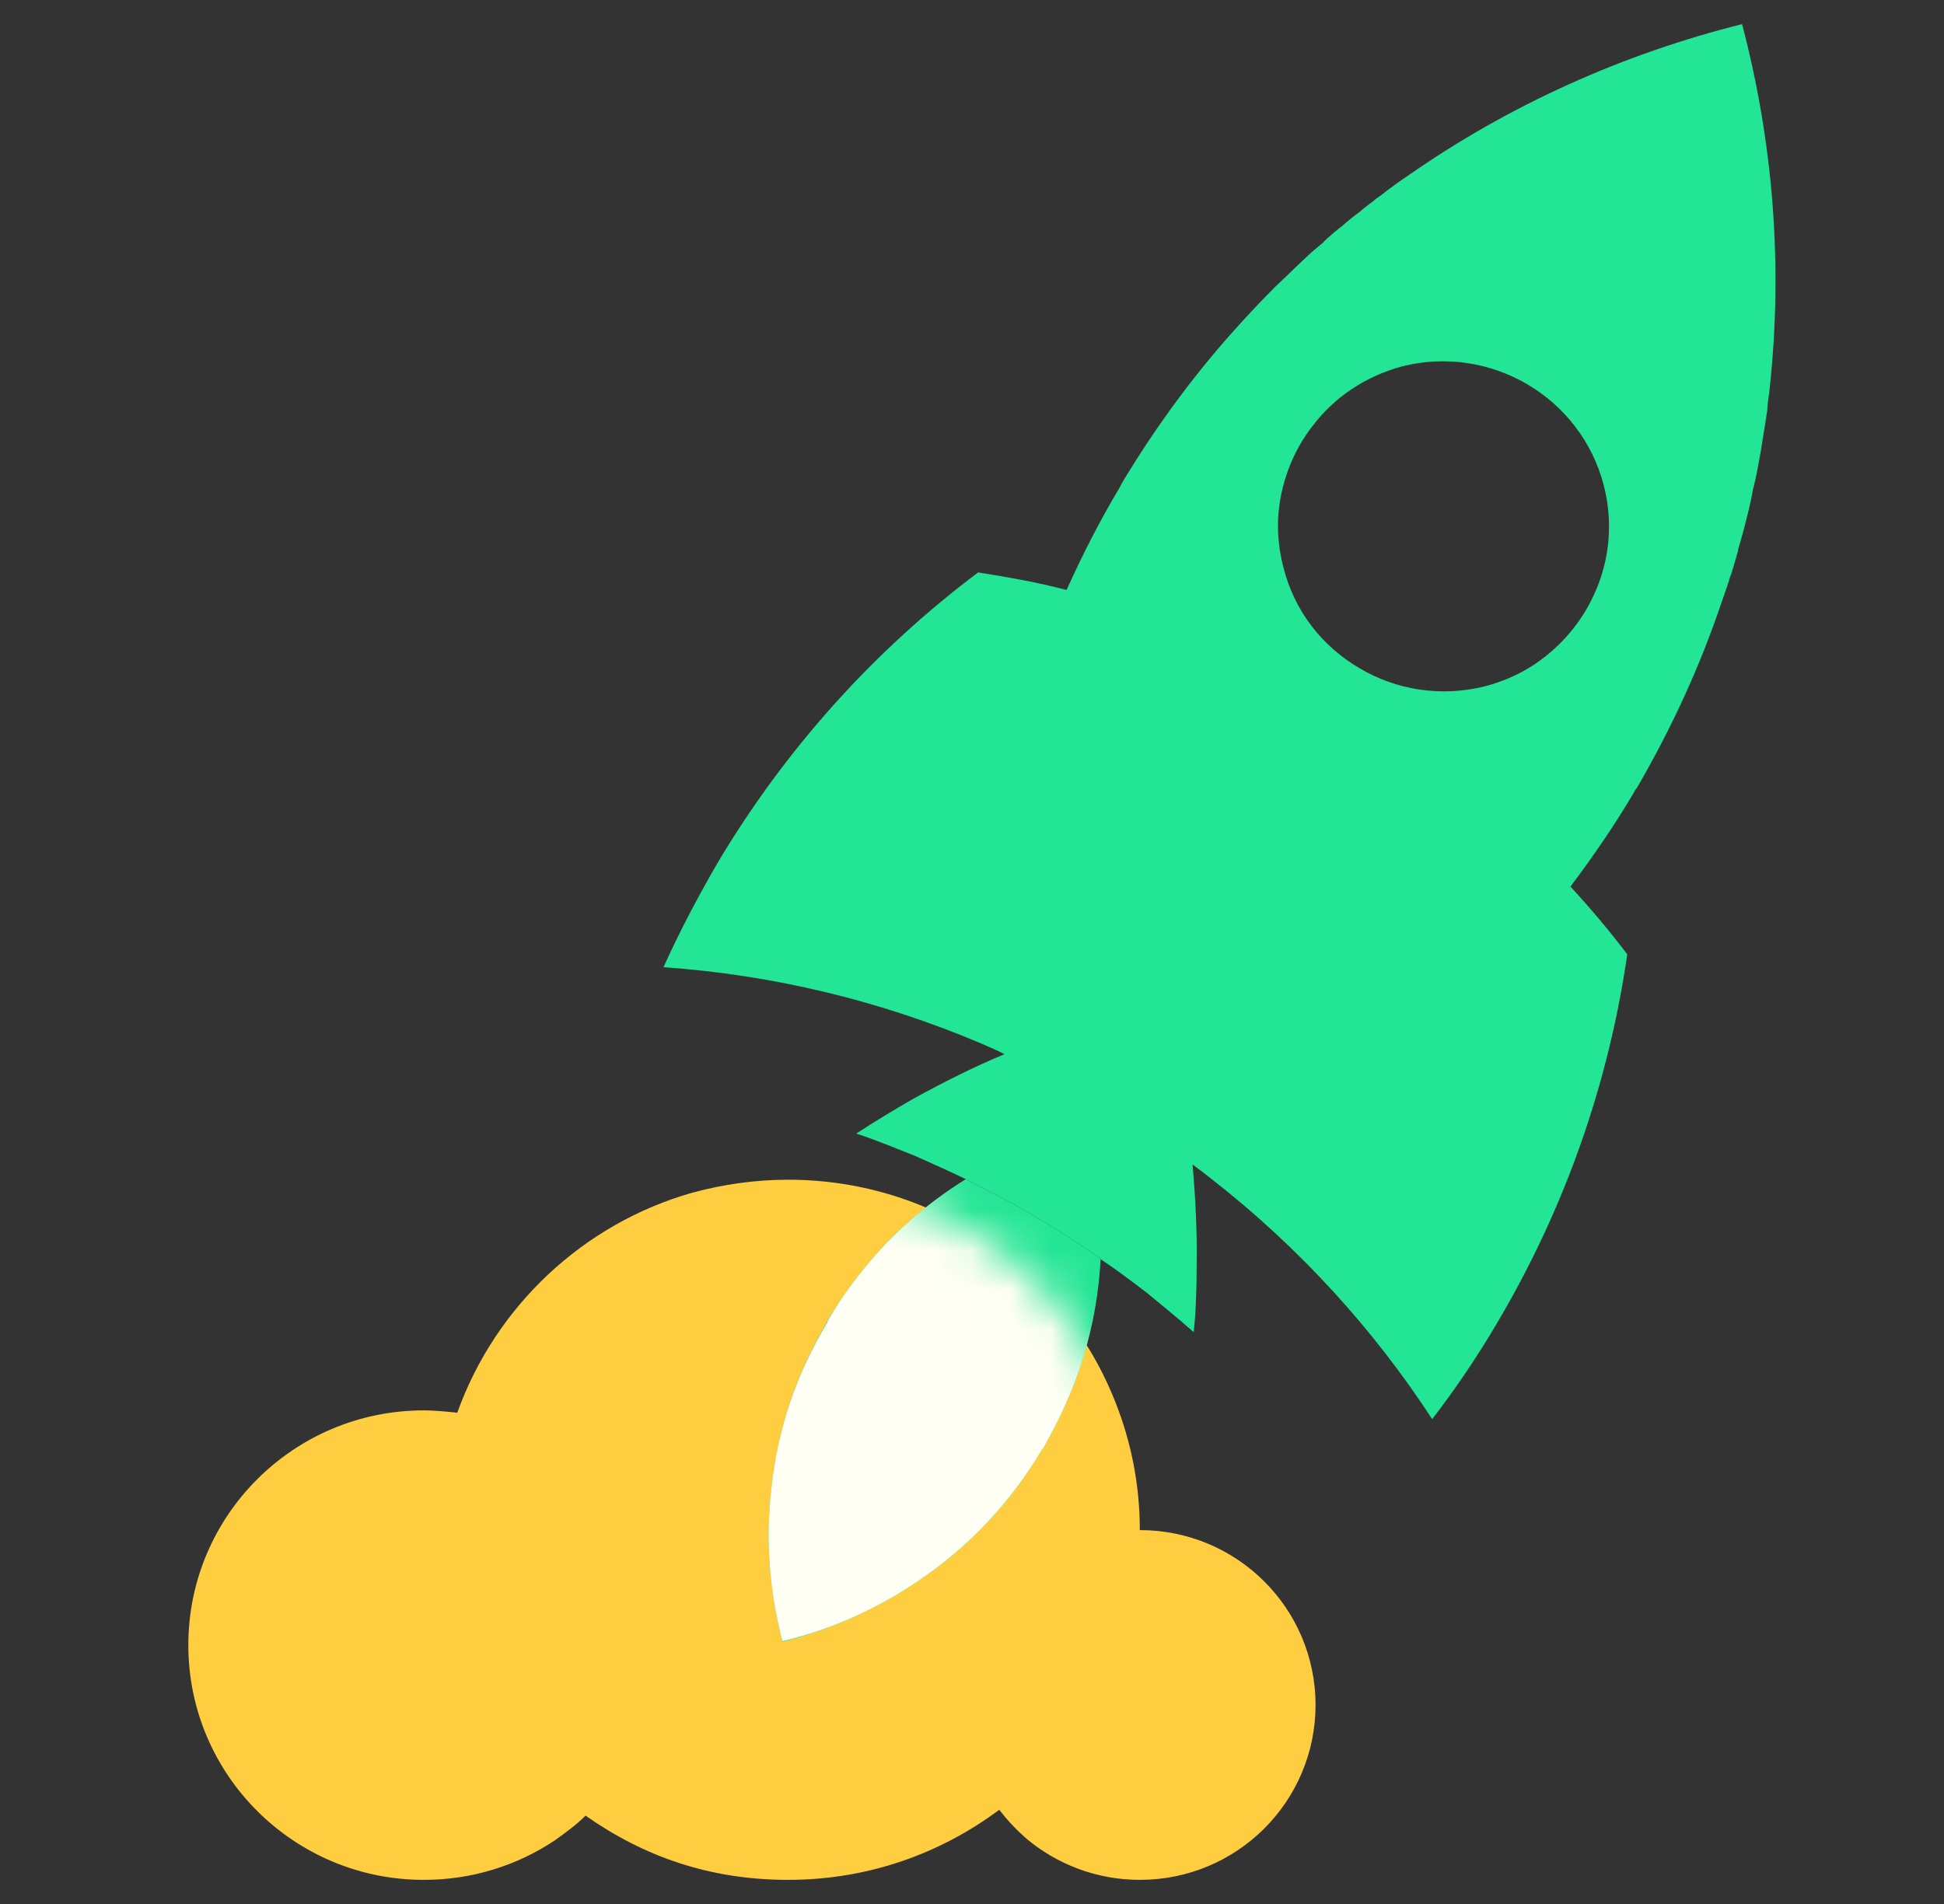
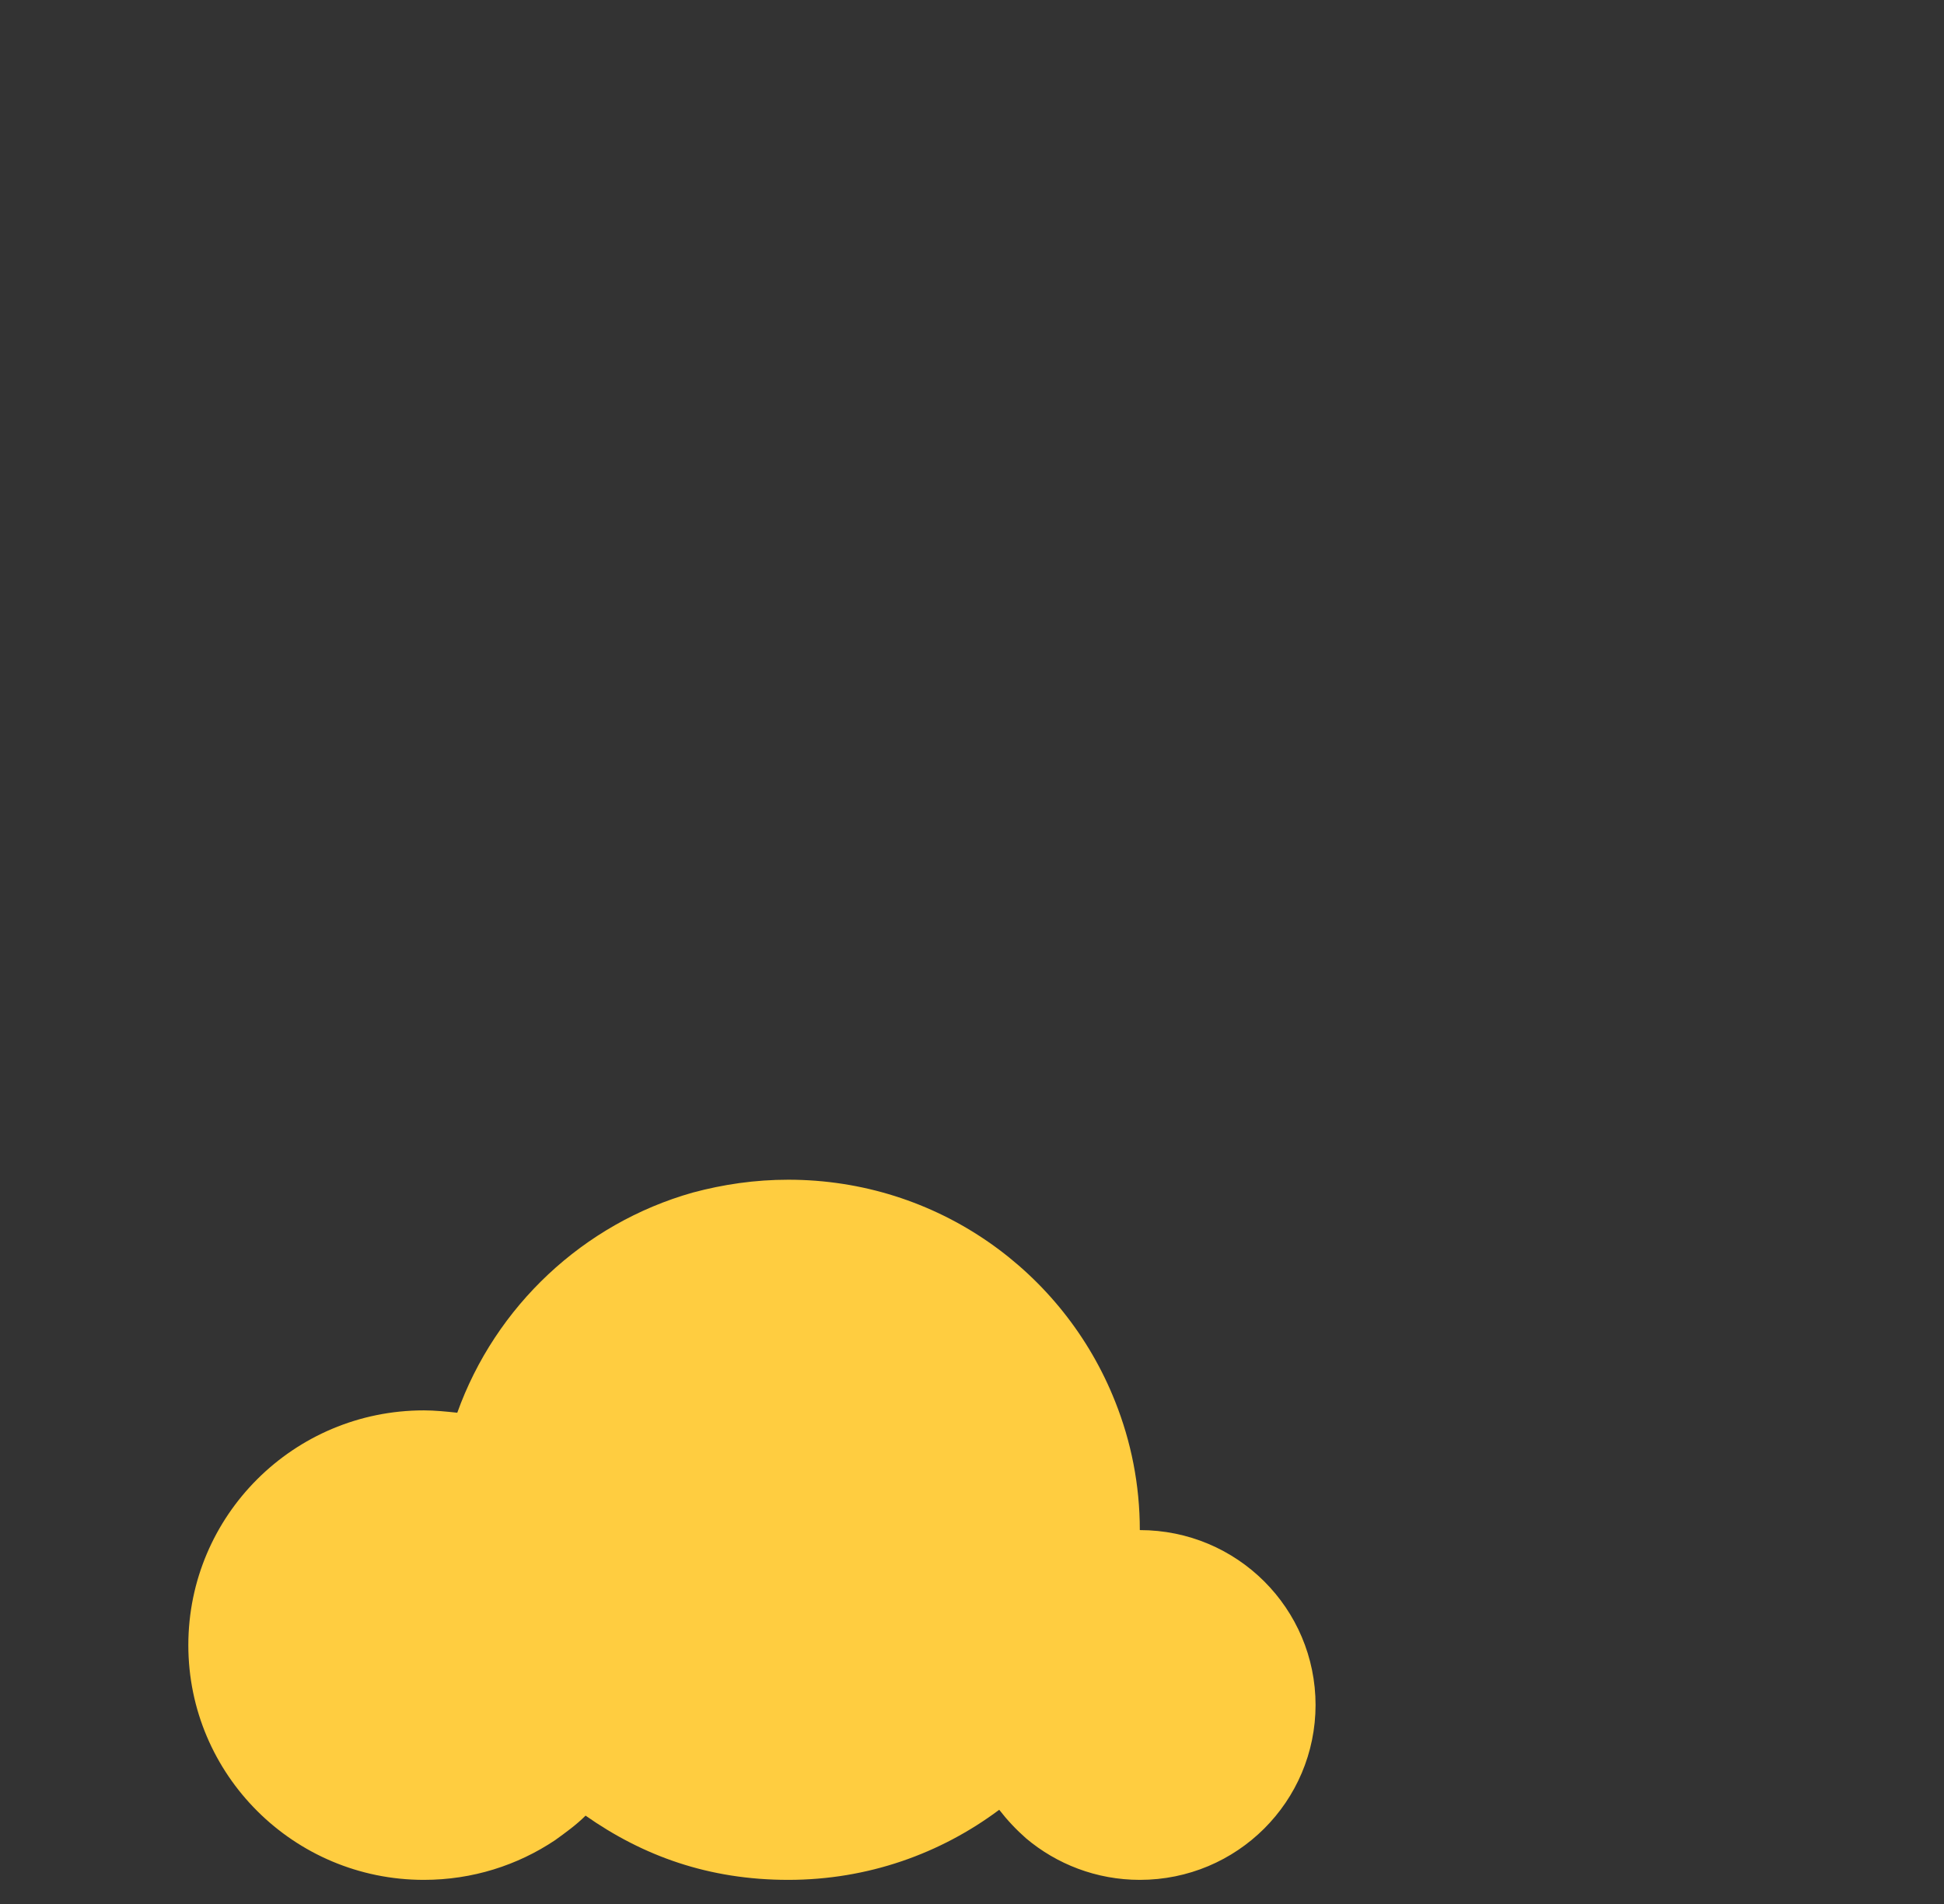
<svg xmlns="http://www.w3.org/2000/svg" width="49" height="48" viewBox="0 0 49 48" fill="none">
  <rect x="0" y="0" width="49" height="48" fill="#333333" stroke="none" />
  <path d="M33.16 42.975C33.16 45.419 31.181 47.392 28.73 47.392C27.637 47.392 26.633 46.994 25.865 46.347C25.614 46.126 25.392 45.89 25.186 45.625C23.709 46.729 21.878 47.392 19.869 47.392C17.861 47.392 16.207 46.788 14.76 45.773C14.523 46.008 14.258 46.199 13.992 46.391C13.047 47.024 11.909 47.392 10.684 47.392C7.405 47.392 4.747 44.742 4.747 41.474C4.747 38.206 7.405 35.556 10.684 35.556C10.964 35.556 11.245 35.586 11.526 35.615C12.486 32.936 14.701 30.845 17.462 30.065C18.23 29.859 19.027 29.741 19.869 29.741C23.62 29.741 26.81 32.052 28.109 35.335C28.508 36.336 28.73 37.426 28.73 38.574C31.181 38.574 33.16 40.547 33.16 42.99V42.975Z" fill="#FFCD40" />
-   <path d="M27.74 31.729C27.74 31.729 27.74 31.729 27.74 31.743C27.681 32.98 27.386 34.231 26.854 35.409C26.692 35.777 26.5 36.145 26.293 36.513L26.263 36.542C25.481 37.867 24.447 38.957 23.251 39.781C22.173 40.532 20.977 41.076 19.736 41.386H19.721C19.396 40.134 19.293 38.824 19.441 37.543C19.588 36.101 20.046 34.673 20.844 33.333V33.304C21.065 32.95 21.287 32.612 21.538 32.288C22.32 31.243 23.28 30.389 24.344 29.726C24.536 29.829 24.742 29.933 24.934 30.036C25.318 30.227 25.702 30.433 26.071 30.654C26.071 30.669 26.086 30.669 26.086 30.669C26.47 30.889 26.839 31.125 27.194 31.36C27.386 31.478 27.563 31.611 27.74 31.729Z" fill="#23E596" />
-   <path d="M43.91 0.608C40.913 1.359 38.048 2.64 35.478 4.436C35.301 4.553 35.139 4.671 34.962 4.804C34.873 4.877 34.77 4.951 34.666 5.024C34.622 5.069 34.578 5.098 34.518 5.142C34.445 5.201 34.356 5.26 34.282 5.334C34.12 5.451 33.972 5.569 33.824 5.702C33.706 5.79 33.588 5.893 33.47 5.996C33.426 6.04 33.381 6.07 33.352 6.114C33.263 6.187 33.175 6.261 33.086 6.335C32.879 6.526 32.658 6.732 32.451 6.938C32.362 7.026 32.259 7.115 32.17 7.203C31.875 7.498 31.58 7.807 31.299 8.116C30.177 9.338 29.173 10.692 28.287 12.164L28.242 12.252C28.242 12.252 28.227 12.267 28.227 12.282C27.725 13.121 27.282 13.989 26.884 14.873C26.145 14.681 25.407 14.549 24.654 14.431C22.07 16.374 19.825 18.833 18.082 21.762C17.58 22.631 17.122 23.499 16.724 24.383C19.441 24.574 22.143 25.207 24.742 26.311C24.934 26.399 25.126 26.473 25.318 26.576C24.536 26.9 23.782 27.283 23.029 27.695C22.542 27.975 22.055 28.269 21.582 28.578C22.084 28.74 22.572 28.946 23.059 29.138C23.487 29.329 23.915 29.52 24.344 29.726C24.536 29.829 24.742 29.933 24.934 30.036C25.318 30.227 25.702 30.433 26.071 30.654C26.071 30.669 26.086 30.669 26.086 30.669C26.47 30.889 26.839 31.125 27.194 31.36C27.386 31.478 27.563 31.611 27.74 31.729C27.74 31.729 27.74 31.733 27.74 31.743C28.139 32.008 28.508 32.288 28.877 32.568C29.291 32.906 29.704 33.245 30.088 33.583C30.147 33.039 30.162 32.465 30.162 31.905C30.177 31.051 30.133 30.198 30.059 29.358C30.221 29.476 30.398 29.609 30.561 29.741C32.761 31.463 34.622 33.51 36.099 35.777C36.689 35.011 37.236 34.202 37.738 33.348C39.48 30.404 40.558 27.239 41.016 24.059C40.573 23.47 40.086 22.896 39.584 22.351C40.16 21.586 40.706 20.791 41.208 19.937C41.208 19.937 41.208 19.922 41.223 19.907L41.267 19.849C42.138 18.347 42.847 16.801 43.379 15.226C43.453 15.02 43.527 14.799 43.6 14.578C43.6 14.549 43.615 14.52 43.63 14.49C43.689 14.313 43.733 14.137 43.792 13.945C43.807 13.901 43.807 13.857 43.822 13.813C43.866 13.666 43.91 13.504 43.955 13.342C44.043 13.003 44.132 12.65 44.191 12.311C44.235 12.149 44.265 12.002 44.294 11.855C44.324 11.693 44.354 11.531 44.383 11.369C44.413 11.193 44.442 11.001 44.472 10.81C44.501 10.663 44.516 10.501 44.545 10.353C44.545 10.162 44.59 9.985 44.605 9.794C44.944 6.688 44.693 3.582 43.91 0.608ZM40.204 14.932C39.864 15.712 39.288 16.374 38.55 16.831C38.21 17.037 37.826 17.199 37.428 17.302C36.305 17.581 35.183 17.39 34.267 16.845C33.337 16.301 32.628 15.418 32.348 14.299C32.244 13.901 32.2 13.489 32.215 13.091C32.259 12.223 32.569 11.399 33.086 10.736C33.632 10.015 34.415 9.485 35.345 9.235C37.575 8.675 39.849 10.015 40.425 12.238C40.662 13.165 40.573 14.107 40.204 14.932Z" fill="#23E596" />
  <mask id="mask0_3918_28264" style="mask-type:luminance" maskUnits="userSpaceOnUse" x="4" y="29" width="30" height="19">
-     <path d="M33.16 42.976C33.16 45.419 31.181 47.392 28.73 47.392C27.637 47.392 26.633 46.995 25.865 46.347C25.614 46.126 25.392 45.891 25.186 45.626C23.709 46.73 21.878 47.392 19.869 47.392C17.861 47.392 16.207 46.788 14.76 45.773C14.523 46.008 14.258 46.2 13.992 46.391C13.047 47.024 11.909 47.392 10.684 47.392C7.405 47.392 4.747 44.742 4.747 41.474C4.747 38.206 7.405 35.556 10.684 35.556C10.964 35.556 11.245 35.586 11.526 35.615C12.486 32.936 14.701 30.846 17.462 30.065C18.23 29.859 19.027 29.741 19.869 29.741C23.62 29.741 26.81 32.053 28.109 35.336C28.508 36.337 28.73 37.426 28.73 38.574C31.181 38.574 33.16 40.547 33.16 42.99V42.976Z" fill="white" />
-   </mask>
+     </mask>
  <g mask="url(#mask0_3918_28264)">
-     <path d="M43.91 0.608C40.913 1.359 38.048 2.64 35.478 4.436C35.301 4.553 35.139 4.671 34.962 4.804C34.873 4.877 34.77 4.951 34.666 5.024C34.622 5.069 34.578 5.098 34.518 5.142C34.445 5.201 34.356 5.26 34.282 5.334C34.12 5.451 33.972 5.569 33.824 5.702C33.706 5.79 33.588 5.893 33.47 5.996C33.426 6.04 33.381 6.07 33.352 6.114C33.263 6.187 33.175 6.261 33.086 6.335C32.879 6.526 32.658 6.732 32.451 6.938C32.362 7.027 32.259 7.115 32.17 7.203C31.875 7.498 31.58 7.807 31.299 8.116C30.177 9.338 29.173 10.692 28.287 12.164L28.242 12.253C28.242 12.253 28.227 12.267 28.227 12.282C27.725 13.121 27.282 13.99 26.884 14.873C26.145 14.681 25.407 14.549 24.654 14.431C22.07 16.375 19.825 18.833 18.082 21.762C17.58 22.631 17.122 23.5 16.724 24.383C19.441 24.574 22.143 25.207 24.742 26.311C24.934 26.4 25.126 26.473 25.318 26.576C24.536 26.9 23.782 27.283 23.029 27.695C22.542 27.975 22.055 28.269 21.582 28.578C22.084 28.74 22.572 28.946 23.059 29.138C23.487 29.329 23.915 29.52 24.344 29.727C23.28 30.389 22.32 31.243 21.538 32.288C21.287 32.612 21.065 32.95 20.858 33.304V33.333C20.046 34.673 19.588 36.101 19.441 37.544C19.293 38.824 19.396 40.134 19.721 41.371H19.736C20.977 41.077 22.173 40.532 23.251 39.781C24.447 38.957 25.481 37.867 26.263 36.542L26.293 36.513C26.5 36.145 26.692 35.777 26.854 35.409C27.386 34.231 27.681 32.98 27.74 31.743C28.139 32.008 28.508 32.288 28.877 32.568C29.291 32.906 29.704 33.245 30.088 33.584C30.147 33.039 30.162 32.465 30.162 31.905C30.177 31.051 30.133 30.198 30.059 29.358C30.221 29.476 30.398 29.609 30.561 29.741C32.761 31.464 34.622 33.51 36.099 35.777C36.689 35.011 37.236 34.202 37.738 33.348C39.48 30.404 40.558 27.239 41.016 24.059C40.573 23.47 40.086 22.896 39.584 22.351C40.16 21.586 40.706 20.791 41.208 19.937C41.208 19.937 41.208 19.922 41.223 19.907L41.267 19.849C42.138 18.347 42.847 16.801 43.379 15.226C43.453 15.02 43.527 14.799 43.6 14.579C43.6 14.549 43.615 14.52 43.63 14.49C43.689 14.313 43.733 14.137 43.792 13.945C43.807 13.901 43.807 13.857 43.822 13.813C43.866 13.666 43.91 13.504 43.955 13.342C44.043 13.003 44.132 12.65 44.191 12.311C44.235 12.149 44.265 12.002 44.294 11.855C44.324 11.693 44.354 11.531 44.383 11.369C44.413 11.193 44.442 11.001 44.472 10.81C44.501 10.663 44.516 10.501 44.545 10.354C44.56 10.162 44.59 9.986 44.605 9.794C44.944 6.688 44.693 3.582 43.91 0.608ZM40.204 14.932C39.864 15.712 39.288 16.375 38.55 16.831C38.21 17.037 37.826 17.199 37.428 17.302C36.305 17.582 35.183 17.39 34.267 16.846C33.337 16.301 32.628 15.418 32.348 14.299C32.244 13.901 32.2 13.489 32.215 13.092C32.259 12.223 32.569 11.399 33.086 10.736C33.632 10.015 34.415 9.485 35.345 9.235C37.575 8.675 39.849 10.015 40.425 12.238C40.662 13.165 40.573 14.107 40.204 14.932Z" fill="#FFFFF3" />
-   </g>
+     </g>
</svg>